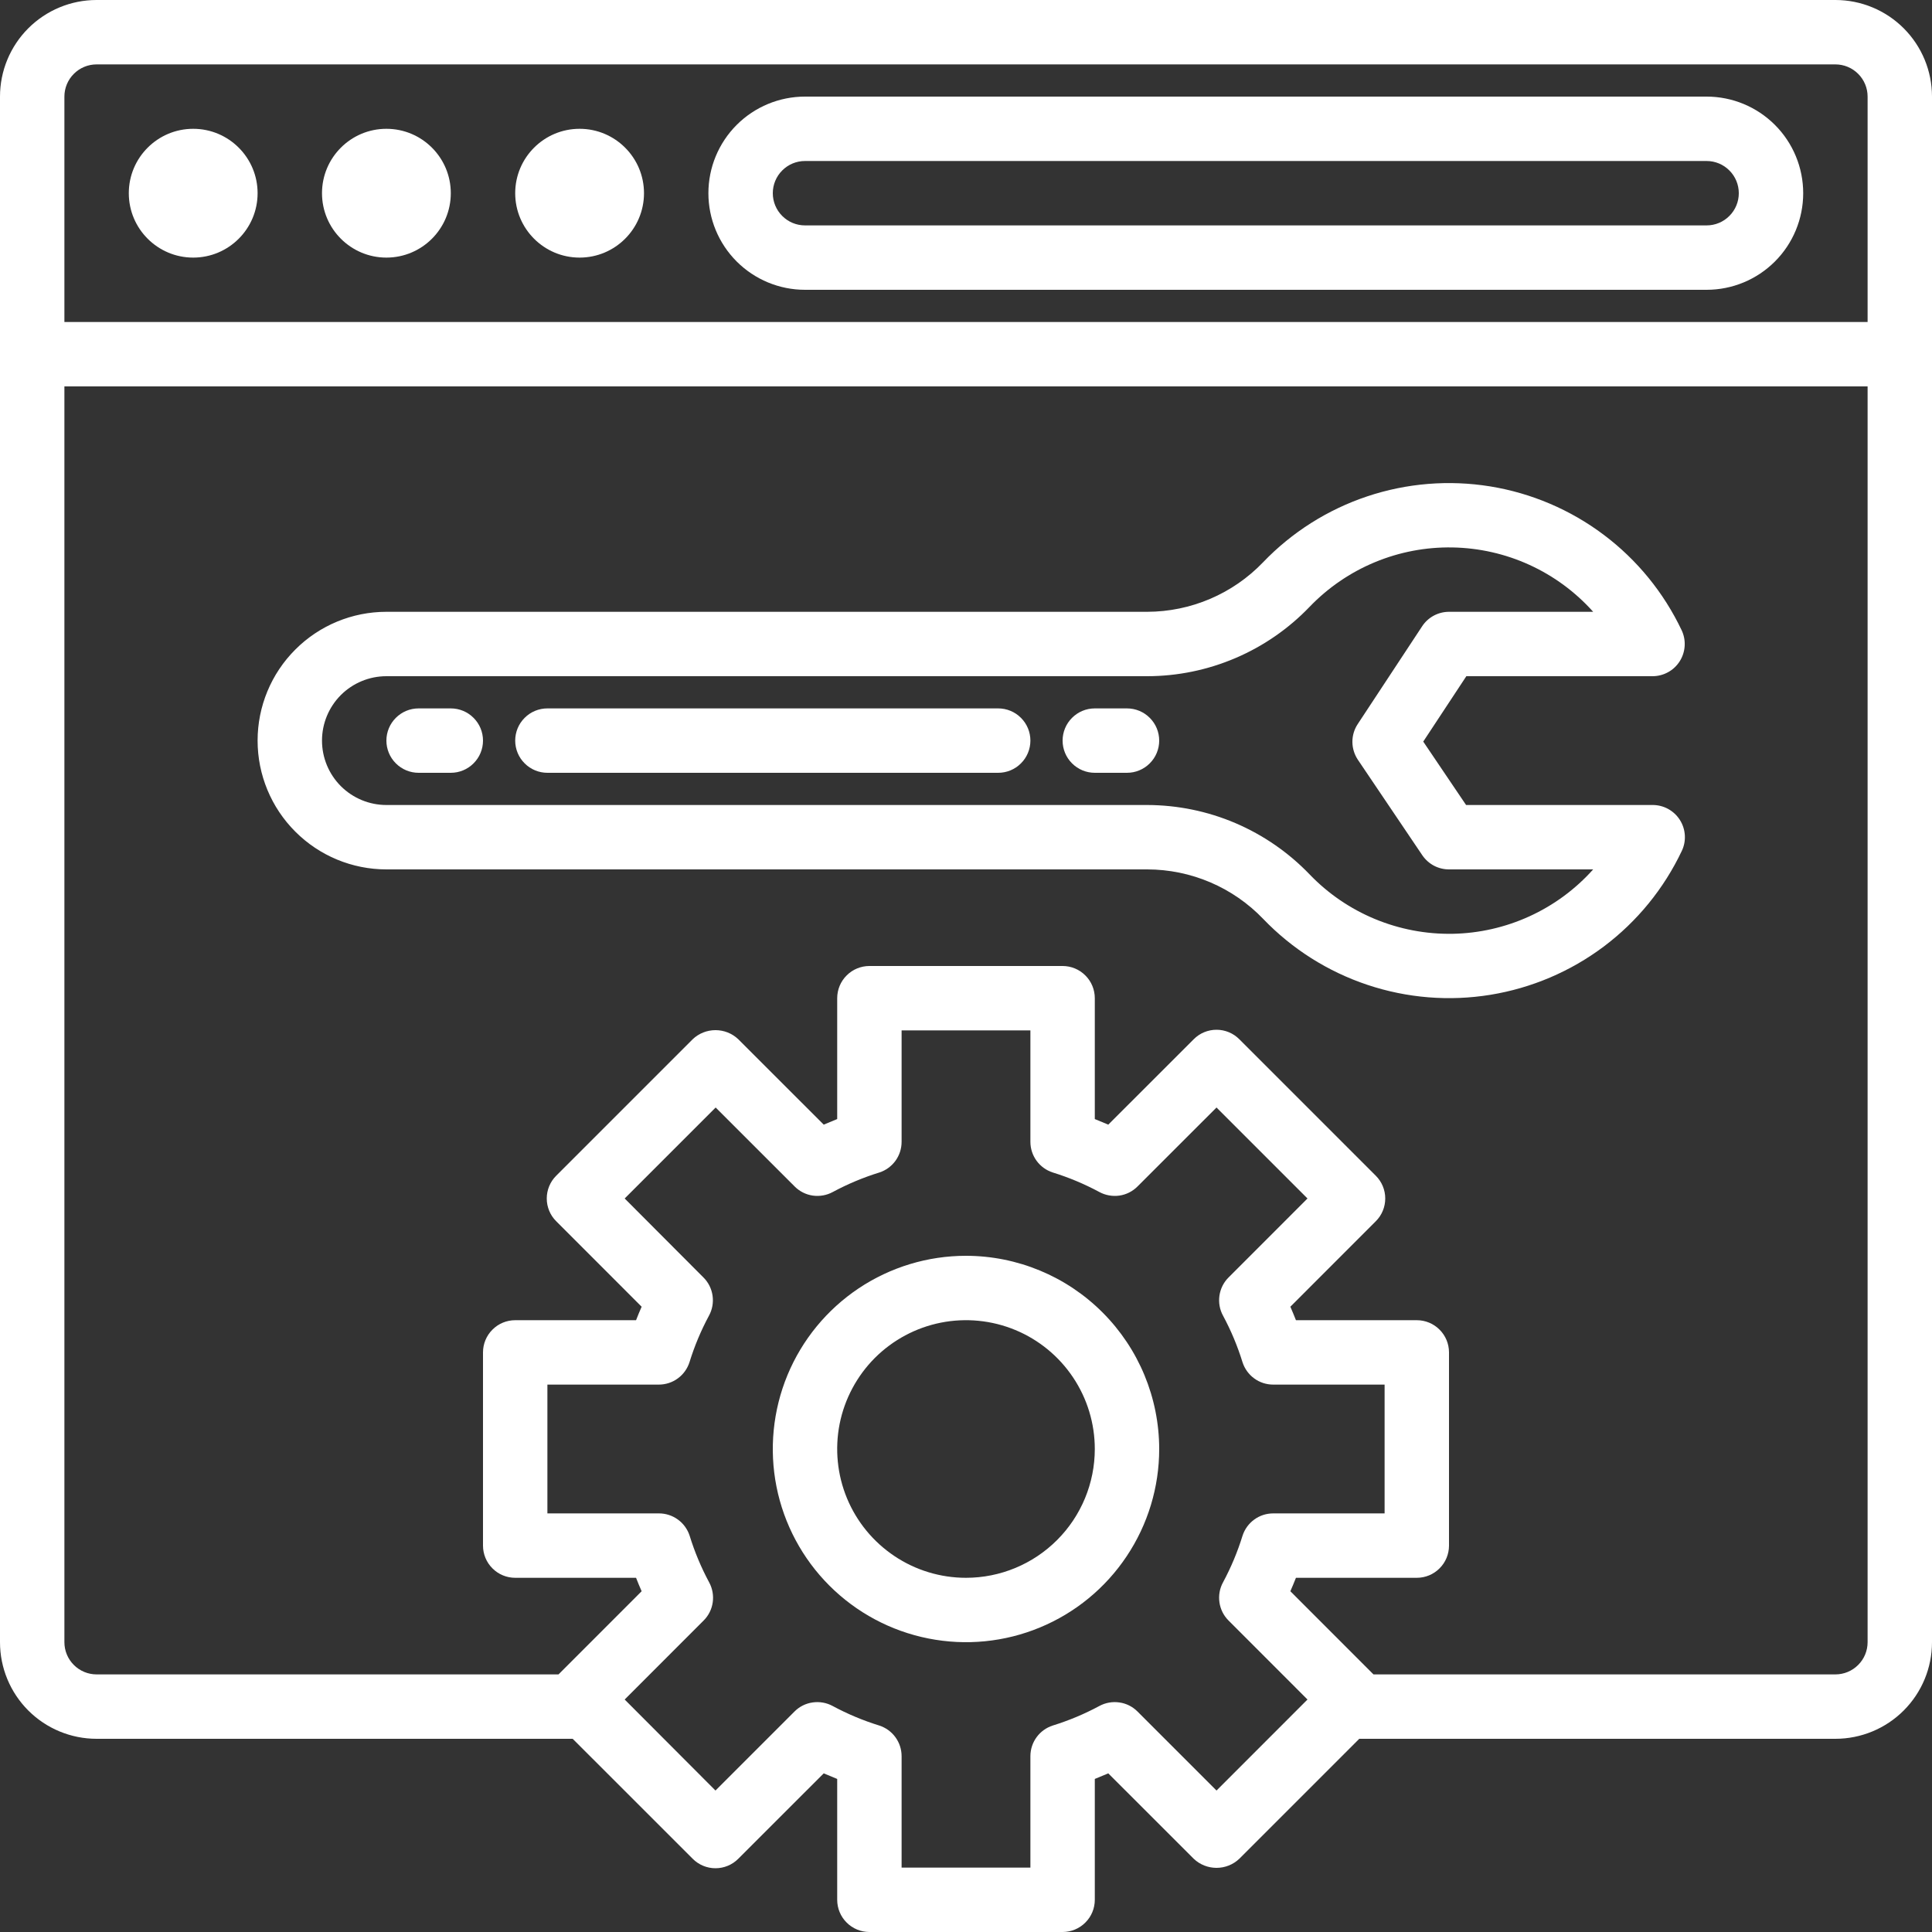
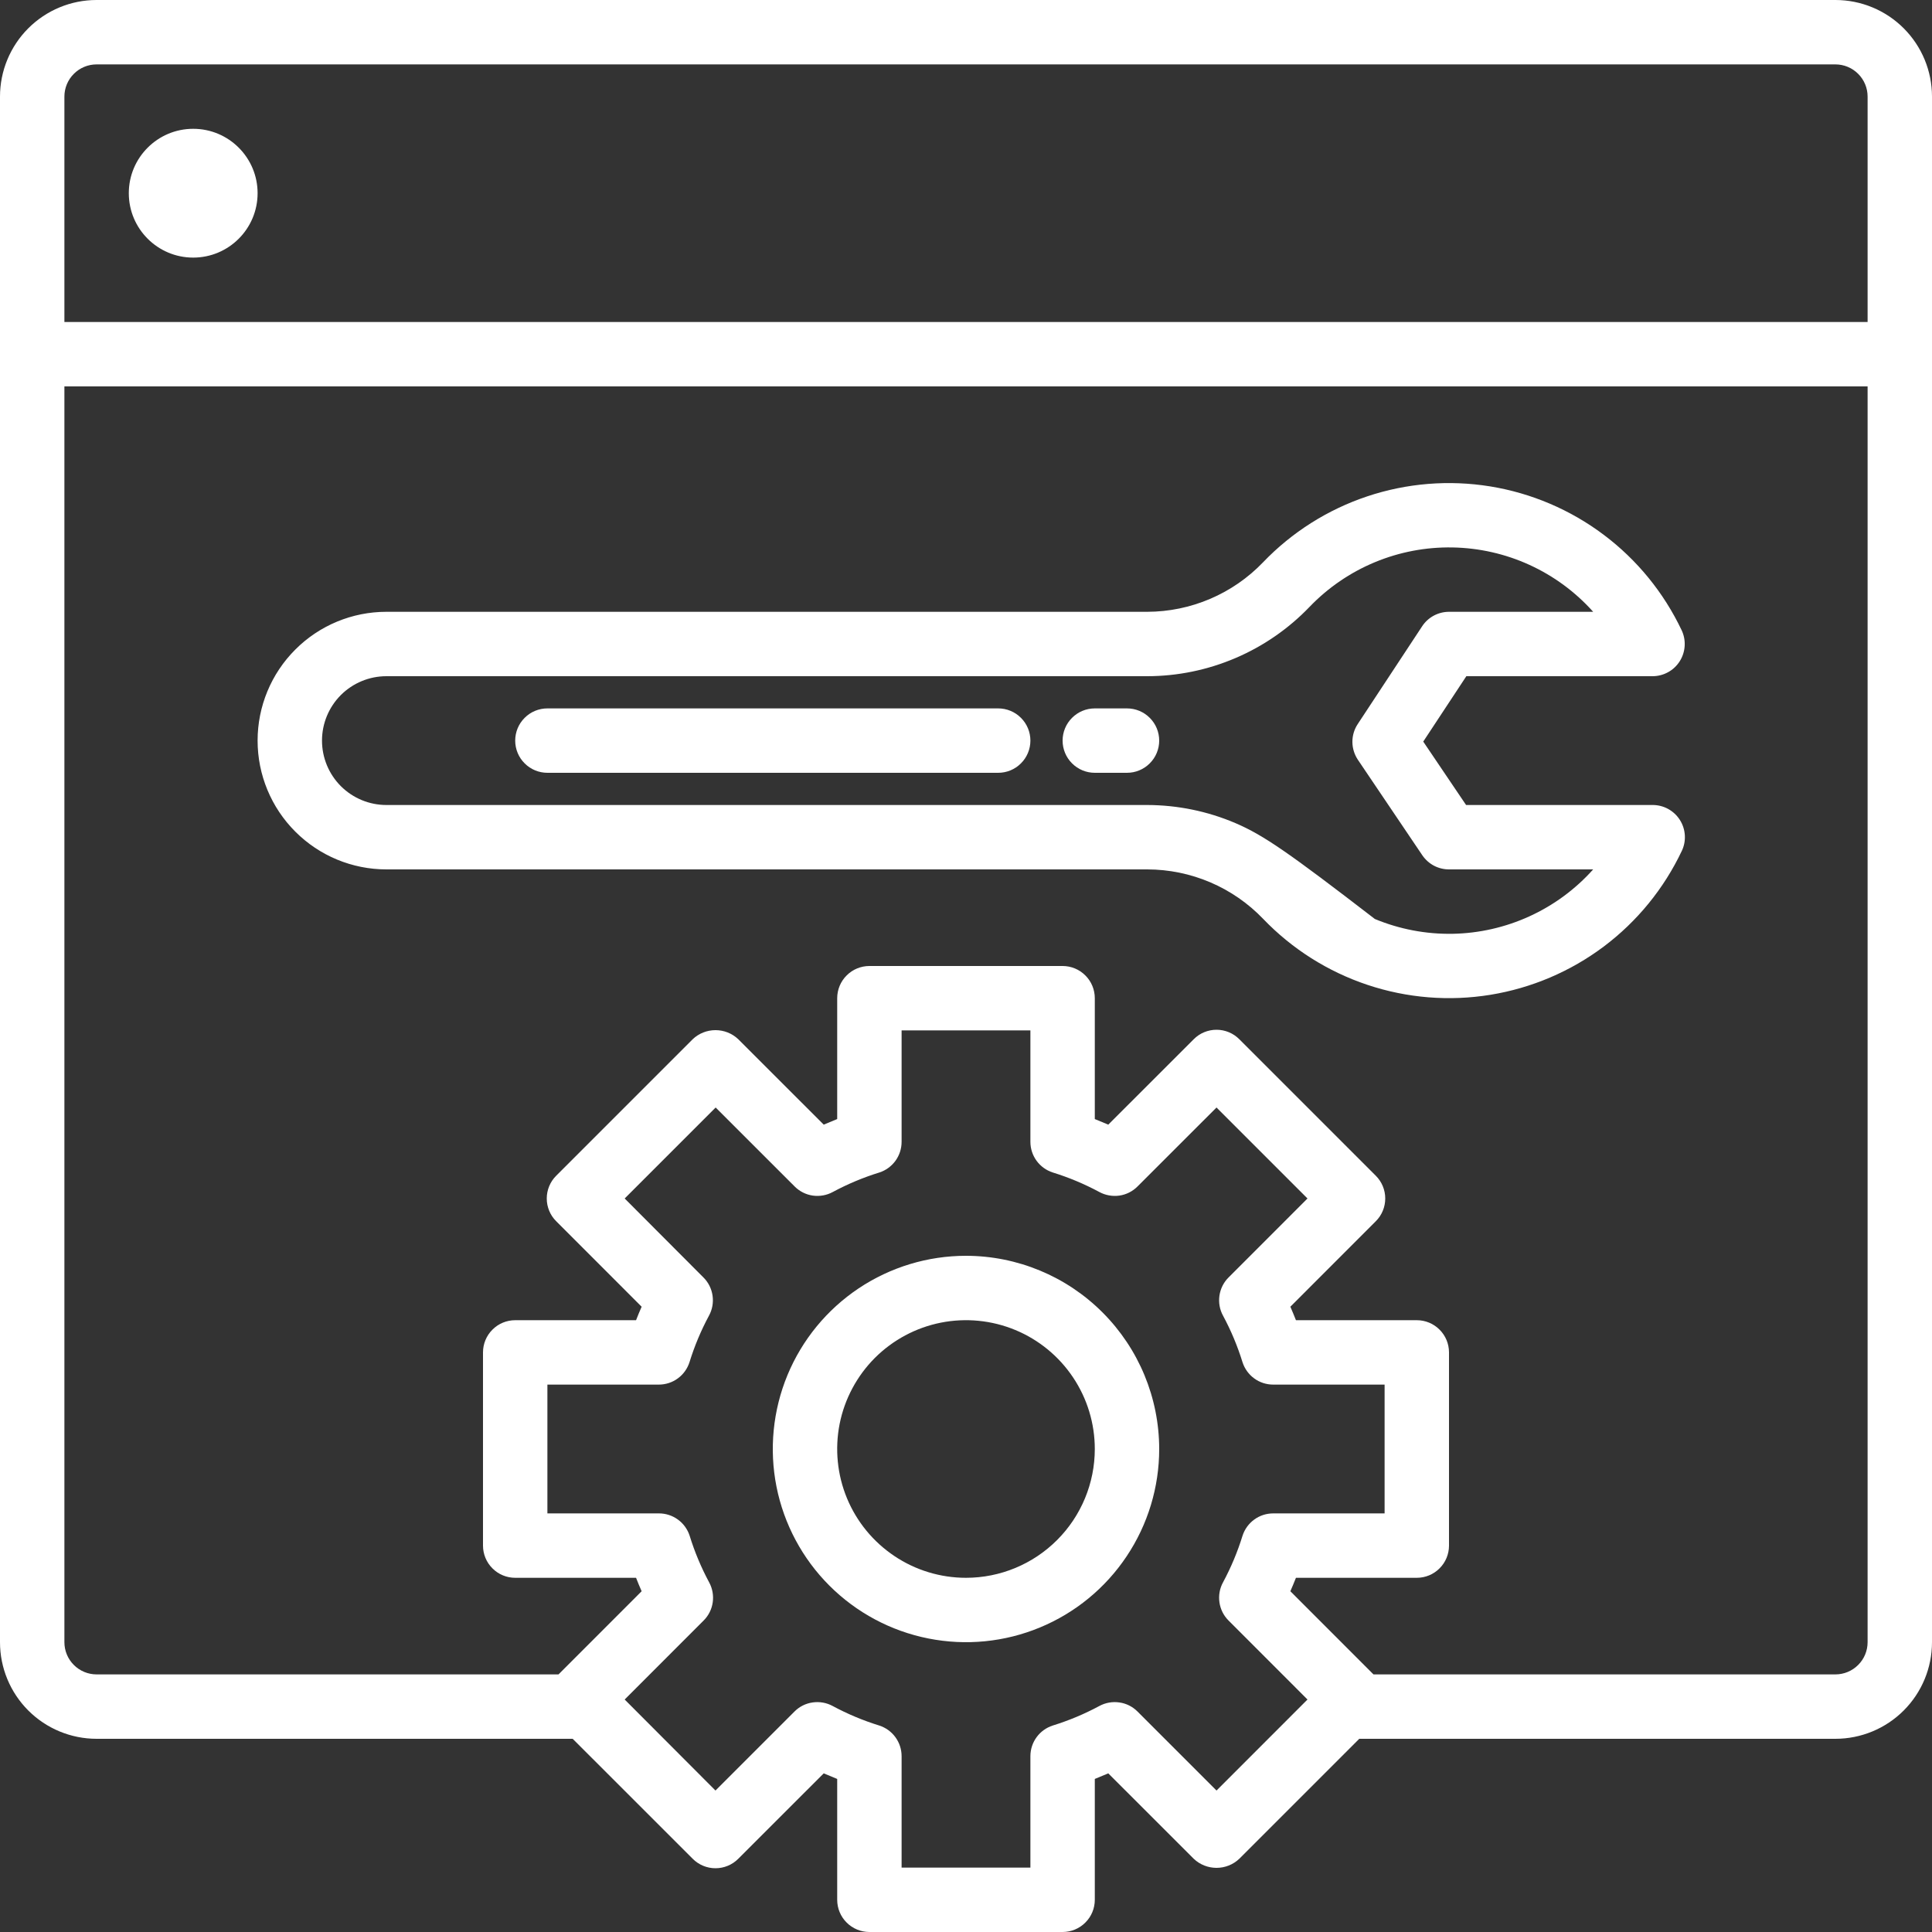
<svg xmlns="http://www.w3.org/2000/svg" width="45" height="45" viewBox="0 0 45 45" fill="none">
  <rect x="0" y="0" width="45" height="45" fill="#333333" stroke="none" />
  <path d="M42.75 0H2.25C1.653 0 1.081 0.237 0.659 0.659C0.237 1.081 0 1.653 0 2.25V38.25C0 38.847 0.237 39.419 0.659 39.841C1.081 40.263 1.653 40.5 2.25 40.5H13.339L16.135 43.295C16.275 43.436 16.466 43.515 16.665 43.515C16.864 43.515 17.055 43.436 17.195 43.295L19.186 41.305C19.288 41.349 19.392 41.392 19.5 41.435V44.25C19.5 44.449 19.579 44.64 19.72 44.78C19.86 44.921 20.051 45 20.25 45H24.75C24.949 45 25.14 44.921 25.28 44.78C25.421 44.64 25.5 44.449 25.5 44.25V41.435C25.608 41.392 25.712 41.349 25.814 41.305L27.805 43.295C27.948 43.431 28.138 43.506 28.335 43.506C28.532 43.506 28.722 43.431 28.865 43.295L31.66 40.5H42.75C43.347 40.5 43.919 40.263 44.341 39.841C44.763 39.419 45 38.847 45 38.25V2.25C45 1.653 44.763 1.081 44.341 0.659C43.919 0.237 43.347 0 42.75 0ZM28.335 41.705L26.495 39.865C26.381 39.75 26.232 39.675 26.071 39.653C25.91 39.63 25.747 39.659 25.604 39.737C25.258 39.923 24.895 40.075 24.52 40.191C24.369 40.24 24.237 40.335 24.144 40.463C24.05 40.592 24 40.746 24 40.905V43.5H21V40.905C21 40.746 20.95 40.592 20.856 40.463C20.763 40.335 20.631 40.24 20.48 40.191C20.105 40.075 19.742 39.923 19.396 39.737C19.253 39.659 19.09 39.63 18.929 39.653C18.768 39.675 18.619 39.75 18.505 39.865L16.665 41.705L14.55 39.585L16.389 37.745C16.504 37.631 16.578 37.482 16.601 37.321C16.624 37.161 16.594 36.997 16.517 36.855C16.331 36.509 16.179 36.146 16.063 35.77C16.014 35.619 15.918 35.486 15.789 35.393C15.66 35.299 15.504 35.249 15.345 35.25H12.75V32.25H15.345C15.504 32.25 15.659 32.2 15.787 32.106C15.915 32.013 16.01 31.881 16.059 31.73C16.175 31.354 16.327 30.991 16.513 30.645C16.591 30.503 16.62 30.339 16.597 30.179C16.574 30.018 16.5 29.869 16.385 29.755L14.55 27.915L16.669 25.796L18.509 27.635C18.623 27.75 18.772 27.825 18.933 27.848C19.093 27.87 19.257 27.841 19.399 27.763C19.745 27.577 20.109 27.425 20.484 27.309C20.634 27.26 20.765 27.164 20.858 27.036C20.951 26.907 21 26.753 21 26.595V24H24V26.595C24 26.754 24.05 26.908 24.144 27.037C24.237 27.165 24.369 27.26 24.52 27.309C24.895 27.425 25.258 27.577 25.604 27.763C25.747 27.841 25.91 27.87 26.071 27.848C26.232 27.825 26.381 27.75 26.495 27.635L28.335 25.796L30.454 27.915L28.615 29.755C28.5 29.869 28.426 30.018 28.403 30.179C28.38 30.339 28.409 30.503 28.487 30.645C28.673 30.991 28.825 31.354 28.941 31.73C28.99 31.881 29.085 32.013 29.213 32.106C29.341 32.2 29.496 32.25 29.655 32.25H32.25V35.25H29.655C29.496 35.25 29.341 35.3 29.213 35.394C29.085 35.487 28.99 35.619 28.941 35.77C28.825 36.146 28.673 36.509 28.487 36.855C28.409 36.997 28.38 37.161 28.403 37.321C28.426 37.482 28.5 37.631 28.615 37.745L30.454 39.585L28.335 41.705ZM43.5 38.25C43.5 38.449 43.421 38.64 43.28 38.78C43.14 38.921 42.949 39 42.75 39H31.991L30.055 37.063C30.1 36.962 30.142 36.858 30.185 36.75H33C33.199 36.75 33.39 36.671 33.53 36.53C33.671 36.39 33.75 36.199 33.75 36V31.5C33.75 31.301 33.671 31.11 33.53 30.97C33.39 30.829 33.199 30.75 33 30.75H30.185C30.142 30.642 30.1 30.538 30.055 30.436L32.045 28.445C32.186 28.305 32.265 28.114 32.265 27.915C32.265 27.716 32.186 27.525 32.045 27.385L28.865 24.205C28.725 24.064 28.534 23.985 28.335 23.985C28.136 23.985 27.945 24.064 27.805 24.205L25.814 26.195C25.712 26.151 25.608 26.108 25.5 26.065V23.25C25.5 23.051 25.421 22.86 25.28 22.72C25.14 22.579 24.949 22.5 24.75 22.5H20.25C20.051 22.5 19.86 22.579 19.72 22.72C19.579 22.86 19.5 23.051 19.5 23.25V26.065C19.392 26.108 19.288 26.151 19.186 26.195L17.195 24.205C17.052 24.069 16.862 23.994 16.665 23.994C16.468 23.994 16.278 24.069 16.135 24.205L12.955 27.385C12.814 27.525 12.735 27.716 12.735 27.915C12.735 28.114 12.814 28.305 12.955 28.445L14.945 30.436C14.9 30.538 14.857 30.642 14.815 30.75H12C11.801 30.75 11.61 30.829 11.47 30.97C11.329 31.11 11.25 31.301 11.25 31.5V36C11.25 36.199 11.329 36.39 11.47 36.53C11.61 36.671 11.801 36.75 12 36.75H14.815C14.857 36.858 14.9 36.962 14.945 37.063L13.009 39H2.25C2.051 39 1.86 38.921 1.72 38.78C1.579 38.64 1.5 38.449 1.5 38.25V9H43.5V38.25ZM1.5 7.5V2.25C1.5 2.051 1.579 1.86 1.72 1.72C1.86 1.579 2.051 1.5 2.25 1.5H42.75C42.949 1.5 43.14 1.579 43.28 1.72C43.421 1.86 43.5 2.051 43.5 2.25V7.5H1.5Z" fill="#FFFFFF" />
-   <path d="M39.75 2.25H18.75C18.153 2.25 17.581 2.487 17.159 2.909C16.737 3.331 16.5 3.903 16.5 4.5C16.5 5.097 16.737 5.669 17.159 6.091C17.581 6.513 18.153 6.75 18.75 6.75H39.75C40.347 6.75 40.919 6.513 41.341 6.091C41.763 5.669 42 5.097 42 4.5C42 3.903 41.763 3.331 41.341 2.909C40.919 2.487 40.347 2.25 39.75 2.25ZM39.75 5.25H18.75C18.551 5.25 18.36 5.171 18.22 5.03C18.079 4.89 18 4.699 18 4.5C18 4.301 18.079 4.11 18.22 3.97C18.36 3.829 18.551 3.75 18.75 3.75H39.75C39.949 3.75 40.14 3.829 40.28 3.97C40.421 4.11 40.5 4.301 40.5 4.5C40.5 4.699 40.421 4.89 40.28 5.03C40.14 5.171 39.949 5.25 39.75 5.25Z" fill="#FFFFFF" />
  <path d="M4.5 6C5.328 6 6 5.328 6 4.5C6 3.672 5.328 3 4.5 3C3.672 3 3 3.672 3 4.5C3 5.328 3.672 6 4.5 6Z" fill="#FFFFFF" />
-   <path d="M9 6C9.829 6 10.5 5.328 10.5 4.5C10.5 3.672 9.829 3 9 3C8.172 3 7.5 3.672 7.5 4.5C7.5 5.328 8.172 6 9 6Z" fill="#FFFFFF" />
-   <path d="M13.5 6C14.328 6 15 5.328 15 4.5C15 3.672 14.328 3 13.5 3C12.672 3 12 3.672 12 4.5C12 5.328 12.672 6 13.5 6Z" fill="#FFFFFF" />
  <path d="M22.5 29.25C21.61 29.25 20.74 29.514 20 30.008C19.26 30.503 18.683 31.205 18.342 32.028C18.002 32.85 17.913 33.755 18.086 34.628C18.26 35.501 18.688 36.302 19.318 36.932C19.947 37.561 20.749 37.99 21.622 38.163C22.495 38.337 23.4 38.248 24.222 37.907C25.044 37.567 25.747 36.99 26.241 36.25C26.736 35.51 27 34.64 27 33.75C26.999 32.557 26.524 31.413 25.68 30.569C24.837 29.725 23.693 29.251 22.5 29.25ZM22.5 36.75C21.906 36.75 21.326 36.574 20.833 36.244C20.34 35.914 19.955 35.446 19.728 34.898C19.501 34.35 19.442 33.746 19.557 33.164C19.673 32.583 19.959 32.048 20.378 31.628C20.798 31.209 21.332 30.923 21.915 30.807C22.496 30.692 23.1 30.751 23.648 30.978C24.196 31.205 24.665 31.59 24.994 32.083C25.324 32.576 25.5 33.156 25.5 33.75C25.5 34.545 25.184 35.309 24.621 35.871C24.058 36.434 23.295 36.75 22.5 36.75Z" fill="#FFFFFF" />
-   <path d="M9 20.25H26.723C27.227 20.251 27.726 20.353 28.19 20.551C28.654 20.749 29.073 21.039 29.422 21.403C30.095 22.104 30.928 22.631 31.85 22.939C32.771 23.247 33.754 23.327 34.713 23.171C35.672 23.015 36.579 22.629 37.356 22.046C38.133 21.462 38.756 20.698 39.172 19.82C39.227 19.706 39.251 19.579 39.243 19.453C39.235 19.326 39.195 19.204 39.127 19.097C39.059 18.99 38.964 18.902 38.853 18.841C38.742 18.781 38.617 18.749 38.49 18.75H34.148L33.15 17.273L34.154 15.75H38.49C38.617 15.75 38.741 15.718 38.852 15.657C38.963 15.597 39.056 15.509 39.124 15.402C39.192 15.295 39.231 15.173 39.239 15.047C39.247 14.92 39.223 14.794 39.169 14.68C38.752 13.802 38.129 13.038 37.352 12.455C36.575 11.871 35.668 11.485 34.709 11.329C33.75 11.174 32.767 11.253 31.846 11.561C30.924 11.869 30.091 12.396 29.419 13.097C29.07 13.461 28.651 13.75 28.188 13.948C27.725 14.146 27.226 14.249 26.723 14.25H9C8.204 14.25 7.441 14.566 6.879 15.129C6.316 15.691 6 16.454 6 17.25C6 18.046 6.316 18.809 6.879 19.371C7.441 19.934 8.204 20.25 9 20.25ZM9 15.75H26.723C27.429 15.749 28.128 15.605 28.778 15.327C29.427 15.05 30.014 14.644 30.503 14.134C30.933 13.687 31.45 13.333 32.023 13.095C32.596 12.857 33.211 12.74 33.831 12.751C34.451 12.762 35.062 12.9 35.626 13.158C36.19 13.416 36.695 13.788 37.108 14.25H33.75C33.626 14.25 33.504 14.281 33.394 14.34C33.285 14.399 33.192 14.484 33.124 14.588L31.624 16.865C31.542 16.989 31.499 17.134 31.5 17.282C31.501 17.43 31.546 17.574 31.628 17.697L33.128 19.92C33.197 20.022 33.29 20.105 33.398 20.163C33.506 20.22 33.627 20.25 33.75 20.25H37.108C36.695 20.712 36.19 21.084 35.626 21.342C35.062 21.6 34.451 21.739 33.831 21.75C33.211 21.76 32.596 21.643 32.023 21.405C31.45 21.167 30.933 20.814 30.503 20.366C30.014 19.857 29.427 19.451 28.778 19.173C28.128 18.895 27.429 18.752 26.723 18.75H9C8.602 18.75 8.221 18.592 7.939 18.311C7.658 18.029 7.5 17.648 7.5 17.25C7.5 16.852 7.658 16.471 7.939 16.189C8.221 15.908 8.602 15.75 9 15.75Z" fill="#FFFFFF" />
-   <path d="M9.75 18H10.5C10.699 18 10.89 17.921 11.03 17.78C11.171 17.64 11.25 17.449 11.25 17.25C11.25 17.051 11.171 16.86 11.03 16.72C10.89 16.579 10.699 16.5 10.5 16.5H9.75C9.551 16.5 9.36 16.579 9.22 16.72C9.079 16.86 9 17.051 9 17.25C9 17.449 9.079 17.64 9.22 17.78C9.36 17.921 9.551 18 9.75 18Z" fill="#FFFFFF" />
+   <path d="M9 20.25H26.723C27.227 20.251 27.726 20.353 28.19 20.551C28.654 20.749 29.073 21.039 29.422 21.403C30.095 22.104 30.928 22.631 31.85 22.939C32.771 23.247 33.754 23.327 34.713 23.171C35.672 23.015 36.579 22.629 37.356 22.046C38.133 21.462 38.756 20.698 39.172 19.82C39.227 19.706 39.251 19.579 39.243 19.453C39.235 19.326 39.195 19.204 39.127 19.097C39.059 18.99 38.964 18.902 38.853 18.841C38.742 18.781 38.617 18.749 38.49 18.75H34.148L33.15 17.273L34.154 15.75H38.49C38.617 15.75 38.741 15.718 38.852 15.657C38.963 15.597 39.056 15.509 39.124 15.402C39.192 15.295 39.231 15.173 39.239 15.047C39.247 14.92 39.223 14.794 39.169 14.68C38.752 13.802 38.129 13.038 37.352 12.455C36.575 11.871 35.668 11.485 34.709 11.329C33.75 11.174 32.767 11.253 31.846 11.561C30.924 11.869 30.091 12.396 29.419 13.097C29.07 13.461 28.651 13.75 28.188 13.948C27.725 14.146 27.226 14.249 26.723 14.25H9C8.204 14.25 7.441 14.566 6.879 15.129C6.316 15.691 6 16.454 6 17.25C6 18.046 6.316 18.809 6.879 19.371C7.441 19.934 8.204 20.25 9 20.25ZM9 15.75H26.723C27.429 15.749 28.128 15.605 28.778 15.327C29.427 15.05 30.014 14.644 30.503 14.134C30.933 13.687 31.45 13.333 32.023 13.095C32.596 12.857 33.211 12.74 33.831 12.751C34.451 12.762 35.062 12.9 35.626 13.158C36.19 13.416 36.695 13.788 37.108 14.25H33.75C33.626 14.25 33.504 14.281 33.394 14.34C33.285 14.399 33.192 14.484 33.124 14.588L31.624 16.865C31.542 16.989 31.499 17.134 31.5 17.282C31.501 17.43 31.546 17.574 31.628 17.697L33.128 19.92C33.197 20.022 33.29 20.105 33.398 20.163C33.506 20.22 33.627 20.25 33.75 20.25H37.108C36.695 20.712 36.19 21.084 35.626 21.342C35.062 21.6 34.451 21.739 33.831 21.75C33.211 21.76 32.596 21.643 32.023 21.405C30.014 19.857 29.427 19.451 28.778 19.173C28.128 18.895 27.429 18.752 26.723 18.75H9C8.602 18.75 8.221 18.592 7.939 18.311C7.658 18.029 7.5 17.648 7.5 17.25C7.5 16.852 7.658 16.471 7.939 16.189C8.221 15.908 8.602 15.75 9 15.75Z" fill="#FFFFFF" />
  <path d="M12.75 18H23.25C23.449 18 23.64 17.921 23.78 17.78C23.921 17.64 24 17.449 24 17.25C24 17.051 23.921 16.86 23.78 16.72C23.64 16.579 23.449 16.5 23.25 16.5H12.75C12.551 16.5 12.36 16.579 12.22 16.72C12.079 16.86 12 17.051 12 17.25C12 17.449 12.079 17.64 12.22 17.78C12.36 17.921 12.551 18 12.75 18Z" fill="#FFFFFF" />
  <path d="M25.5 18H26.25C26.449 18 26.64 17.921 26.78 17.78C26.921 17.64 27 17.449 27 17.25C27 17.051 26.921 16.86 26.78 16.72C26.64 16.579 26.449 16.5 26.25 16.5H25.5C25.301 16.5 25.11 16.579 24.97 16.72C24.829 16.86 24.75 17.051 24.75 17.25C24.75 17.449 24.829 17.64 24.97 17.78C25.11 17.921 25.301 18 25.5 18Z" fill="#FFFFFF" />
</svg>